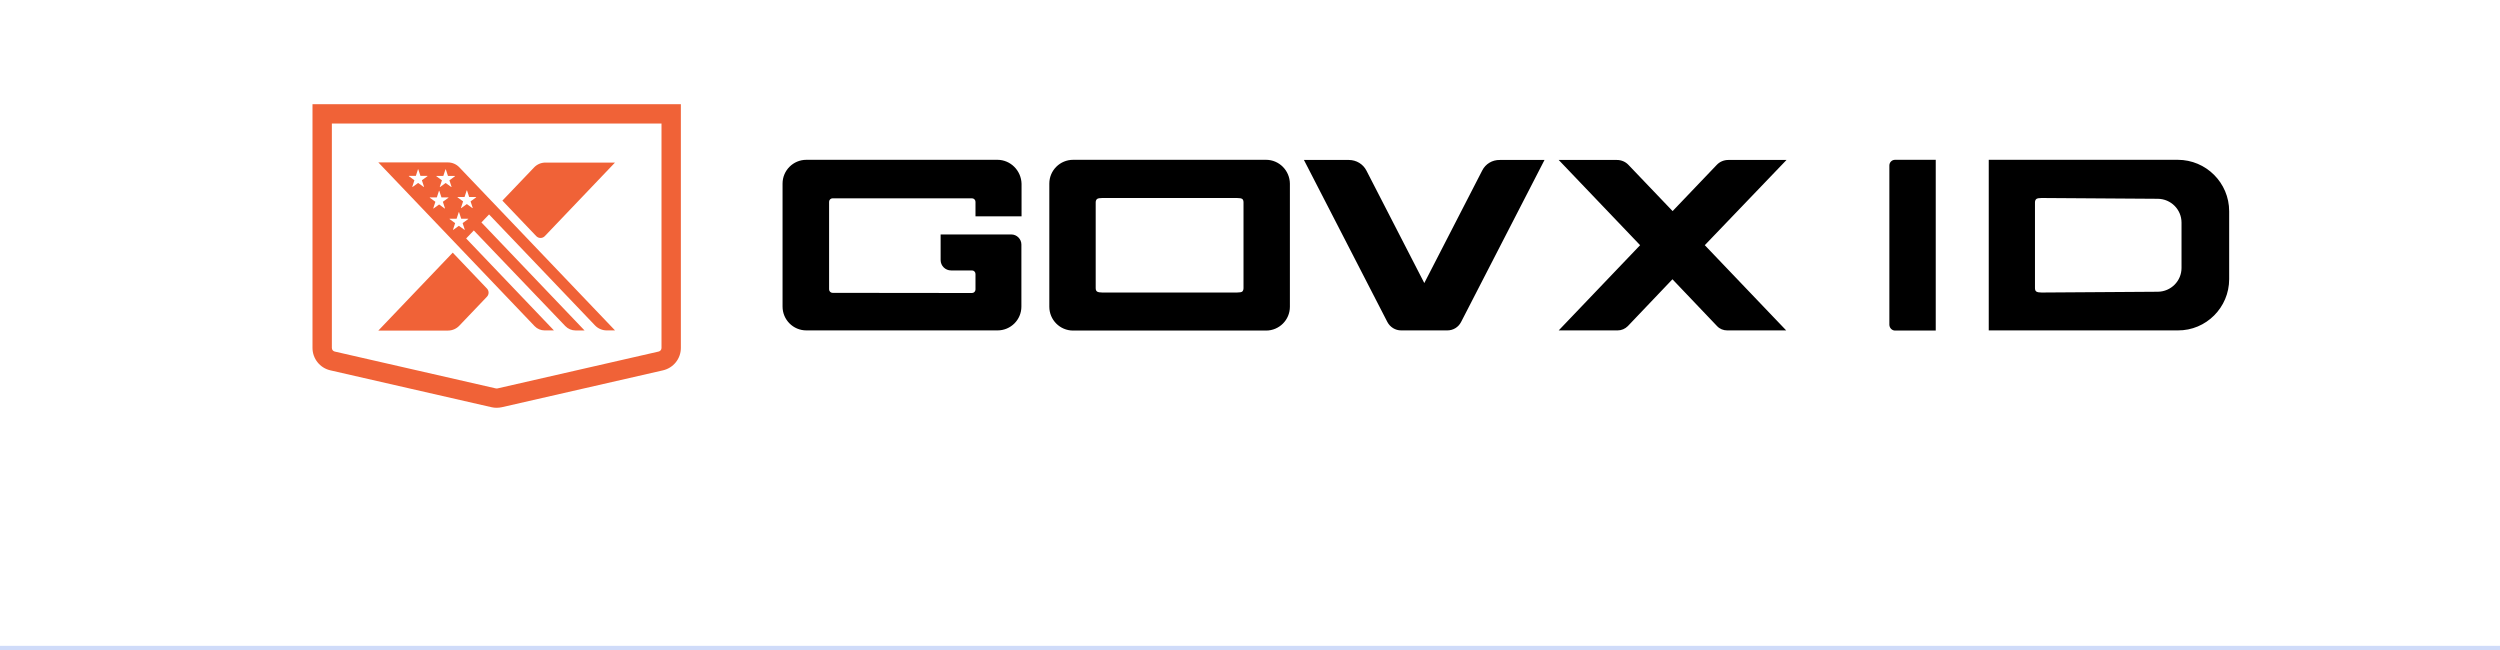
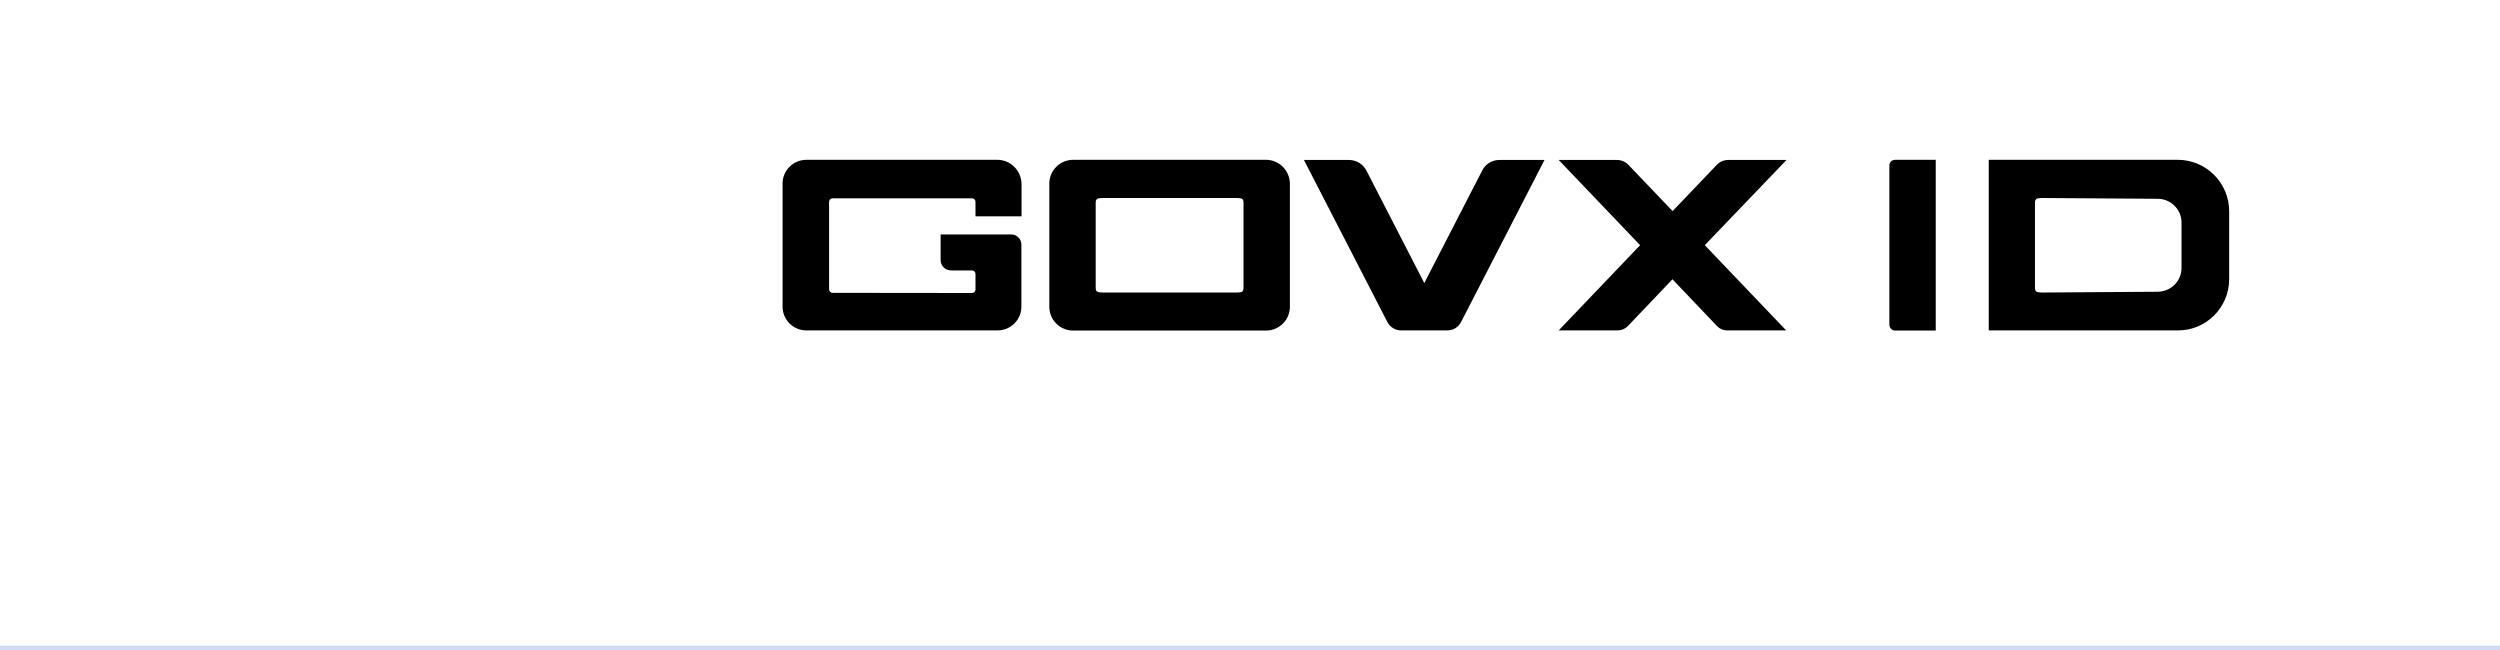
<svg xmlns="http://www.w3.org/2000/svg" width="600" height="156" viewBox="0 0 600 156" fill="none">
  <path d="M535 66.988V50.701C535 43.884 529.472 38.354 522.657 38.354H477.299V79.297H522.695C529.472 79.335 535 73.805 535 66.988ZM517.887 70.018L489.983 70.207C489.377 70.207 488.999 70.131 488.734 69.98C488.506 69.828 488.393 69.563 488.393 69.147V48.58C488.393 48.202 488.506 47.936 488.734 47.747C488.961 47.596 489.377 47.52 489.983 47.52L517.887 47.709C521.029 47.747 523.566 50.285 523.566 53.428V64.299C523.566 67.442 521.029 69.98 517.887 70.018ZM454.81 79.335H464.578V38.354H454.81C454.053 38.354 453.447 38.96 453.447 39.718V77.972C453.485 78.729 454.091 79.335 454.81 79.335ZM239.38 38.354H193.53C190.387 38.354 187.813 40.892 187.813 44.073V73.578C187.813 76.722 190.349 79.297 193.53 79.297H239.418C242.56 79.297 245.135 76.76 245.135 73.578V58.693C245.135 57.367 244.037 56.269 242.712 56.269H225.75V62.405C225.75 63.806 226.886 64.904 228.249 64.904H233.284C233.738 64.904 234.117 65.283 234.117 65.738V69.487C234.117 69.942 233.738 70.321 233.284 70.321L199.815 70.283C199.36 70.283 198.982 69.904 198.982 69.45V48.429C198.982 47.974 199.36 47.596 199.815 47.596H233.284C233.738 47.596 234.117 47.974 234.117 48.429V51.913H245.172V44.111C245.097 40.929 242.522 38.354 239.38 38.354ZM303.857 38.354H257.553C254.411 38.354 251.836 40.892 251.836 44.073V73.616C251.836 76.76 254.373 79.335 257.553 79.335H303.857C307 79.335 309.574 76.797 309.574 73.616V44.073C309.537 40.929 307 38.354 303.857 38.354ZM298.443 69.147C298.443 69.525 298.33 69.79 298.14 69.98C297.951 70.131 297.497 70.207 296.853 70.207H264.557C263.952 70.207 263.573 70.131 263.308 69.98C263.081 69.828 262.967 69.563 262.967 69.147V48.58C262.967 48.202 263.081 47.936 263.308 47.747C263.535 47.596 263.952 47.52 264.557 47.52H296.853C297.497 47.52 297.913 47.596 298.14 47.747C298.33 47.899 298.443 48.164 298.443 48.58V69.147ZM355.727 40.929L341.87 67.859L341.832 67.934L341.794 67.859L327.937 40.929C327.142 39.377 325.514 38.392 323.734 38.392H312.944L332.973 77.29C333.616 78.502 334.866 79.297 336.267 79.297H347.36C348.761 79.297 350.01 78.54 350.654 77.29L370.682 38.392H359.968C358.15 38.354 356.522 39.339 355.727 40.929ZM428.761 38.392H414.791C413.731 38.392 412.746 38.809 412.027 39.566L401.426 50.663L390.825 39.566C390.105 38.809 389.121 38.392 388.061 38.392H374.09L393.626 58.844L374.09 79.297H388.25C389.159 79.297 390.029 78.918 390.673 78.275L401.388 67.025L412.103 78.275C412.746 78.956 413.617 79.297 414.526 79.297H428.686L409.149 58.844L428.761 38.392Z" fill="black" />
-   <path d="M158.761 29.647V83.511C158.761 83.926 158.482 84.273 158.077 84.37L119.397 93.22C119.33 93.239 119.272 93.239 119.204 93.239C119.137 93.239 119.069 93.23 119.011 93.22L80.332 84.37C79.927 84.273 79.647 83.926 79.647 83.511V29.647H158.761ZM163.408 25H75V83.502C75 86.076 76.784 88.313 79.29 88.882L117.97 97.732C118.375 97.829 118.79 97.867 119.204 97.867C119.619 97.867 120.033 97.819 120.438 97.732L159.118 88.882C161.625 88.303 163.408 86.076 163.408 83.502V25Z" fill="#F06237" />
-   <path d="M110.229 40.146C109.515 39.404 108.532 38.98 107.51 38.98H90.802L128.306 78.276C128.932 78.932 129.8 79.298 130.697 79.298H132.943L111.877 57.23L113.709 55.311L135.681 78.267C136.317 78.932 137.204 79.308 138.13 79.308H140.289L115.541 53.383L117.373 51.465L142.796 78.093C143.529 78.865 144.551 79.298 145.611 79.298H147.607L110.229 40.146ZM104.753 42.219H106.363C106.382 42.219 106.401 42.209 106.411 42.19L106.912 40.657C106.931 40.618 106.989 40.618 106.999 40.657L107.5 42.19C107.51 42.209 107.529 42.219 107.548 42.219H109.158C109.207 42.219 109.226 42.277 109.187 42.306L107.886 43.251C107.867 43.26 107.867 43.279 107.867 43.299L108.368 44.832C108.378 44.87 108.329 44.909 108.291 44.88L106.989 43.935C106.97 43.925 106.951 43.925 106.931 43.935L105.63 44.88C105.591 44.909 105.543 44.87 105.553 44.832L106.054 43.299C106.064 43.279 106.054 43.26 106.035 43.251L104.733 42.306C104.695 42.277 104.714 42.219 104.753 42.219ZM102.583 42.296L101.282 43.241C101.262 43.251 101.262 43.27 101.262 43.289L101.764 44.822C101.773 44.861 101.725 44.899 101.687 44.87L100.385 43.925C100.366 43.916 100.347 43.916 100.327 43.925L99.026 44.87C98.987 44.899 98.939 44.861 98.949 44.822L99.45 43.289C99.46 43.27 99.45 43.251 99.431 43.241L98.129 42.296C98.091 42.267 98.11 42.209 98.158 42.209H99.768C99.787 42.209 99.807 42.2 99.816 42.18L100.308 40.647C100.327 40.609 100.385 40.609 100.395 40.647L100.896 42.18C100.906 42.2 100.925 42.209 100.944 42.209H102.554C102.603 42.219 102.622 42.277 102.583 42.296ZM107.616 47.464L106.314 48.408C106.295 48.418 106.295 48.437 106.295 48.457L106.796 49.99C106.806 50.038 106.758 50.067 106.719 50.038L105.418 49.093C105.398 49.083 105.379 49.083 105.36 49.093L104.058 50.038C104.02 50.067 103.972 50.028 103.981 49.99L104.483 48.457C104.492 48.437 104.483 48.418 104.463 48.408L103.162 47.464C103.123 47.435 103.142 47.377 103.191 47.377H104.801C104.82 47.377 104.839 47.367 104.849 47.348L105.35 45.815C105.36 45.767 105.427 45.767 105.437 45.815L105.938 47.348C105.948 47.367 105.967 47.377 105.987 47.377H107.597C107.635 47.377 107.654 47.444 107.616 47.464ZM112.359 52.583L111.058 53.528C111.038 53.538 111.038 53.557 111.038 53.576L111.54 55.109C111.549 55.148 111.501 55.186 111.463 55.157L110.161 54.212C110.142 54.203 110.123 54.203 110.103 54.212L108.802 55.157C108.763 55.186 108.715 55.148 108.725 55.109L109.226 53.576C109.236 53.557 109.226 53.538 109.207 53.528L107.905 52.583C107.867 52.554 107.886 52.496 107.934 52.496H109.544C109.563 52.496 109.583 52.487 109.592 52.467L110.094 50.934C110.113 50.896 110.171 50.896 110.18 50.934L110.682 52.467C110.691 52.487 110.711 52.496 110.73 52.496H112.34C112.379 52.496 112.388 52.554 112.359 52.583ZM114.268 47.367L112.967 48.312C112.947 48.322 112.947 48.341 112.947 48.36L113.449 49.893C113.458 49.932 113.41 49.97 113.372 49.941L112.07 48.996C112.051 48.987 112.032 48.987 112.012 48.996L110.711 49.941C110.672 49.97 110.624 49.932 110.634 49.893L111.135 48.36C111.145 48.341 111.135 48.322 111.116 48.312L109.814 47.367C109.775 47.338 109.795 47.28 109.843 47.28H111.453C111.472 47.28 111.492 47.271 111.501 47.252L112.003 45.719C112.012 45.67 112.08 45.67 112.089 45.719L112.591 47.252C112.6 47.271 112.62 47.28 112.639 47.28H114.249C114.278 47.28 114.297 47.338 114.268 47.367ZM108.657 60.633L90.802 79.337H107.51C108.541 79.337 109.525 78.913 110.229 78.17L116.871 71.21C117.392 70.66 117.392 69.802 116.871 69.252L108.657 60.633ZM130.754 56.671L147.597 39.018H130.899C129.867 39.018 128.884 39.442 128.18 40.185L120.573 48.148L128.701 56.671C129.26 57.259 130.195 57.259 130.754 56.671Z" fill="#F06237" />
  <rect y="155" width="600" height="1" fill="#CFDBF9" />
</svg>